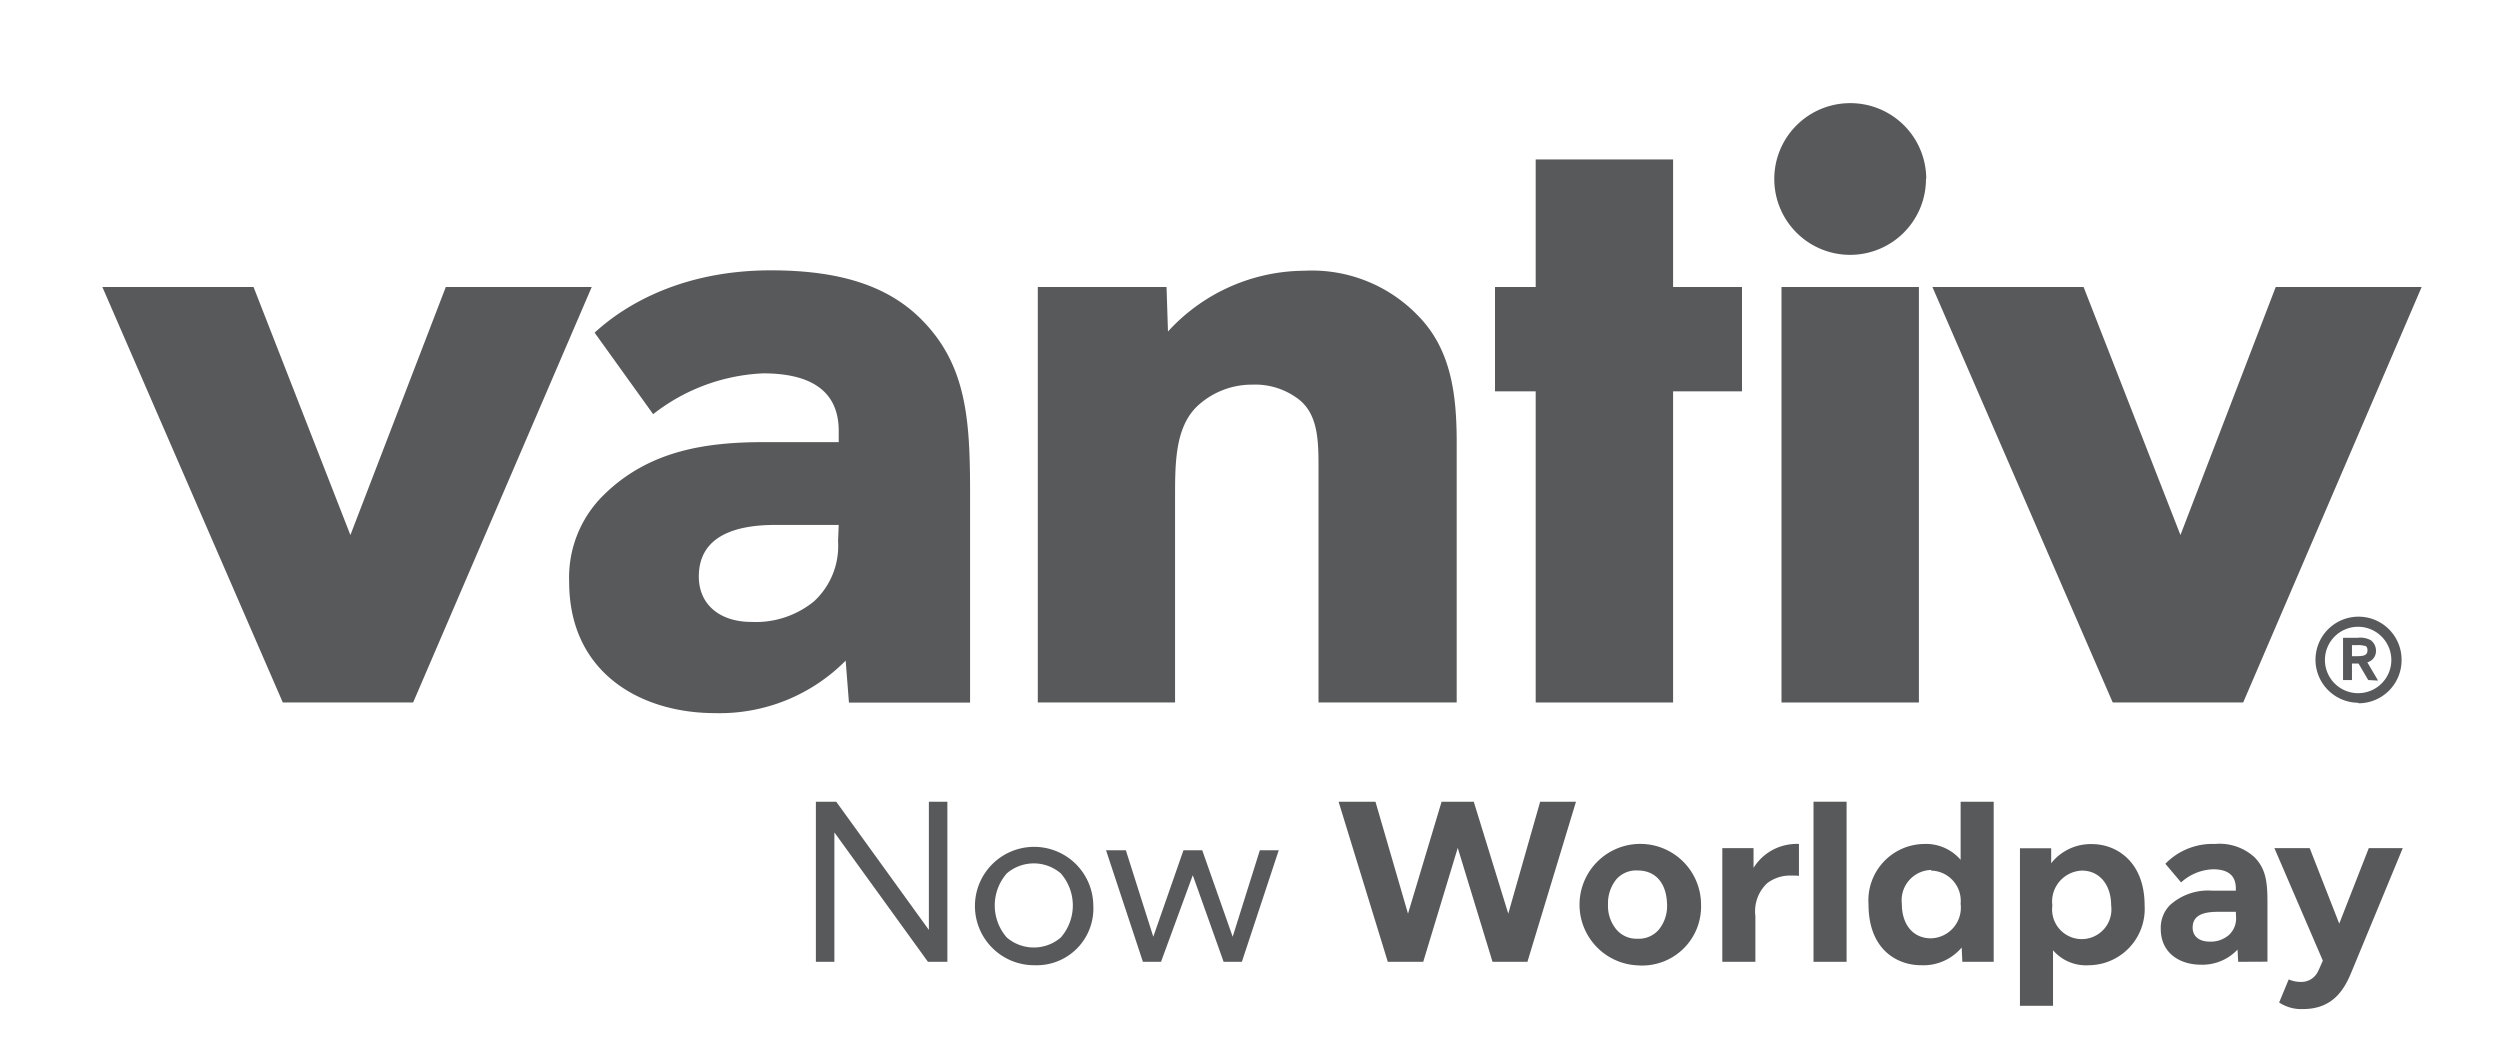
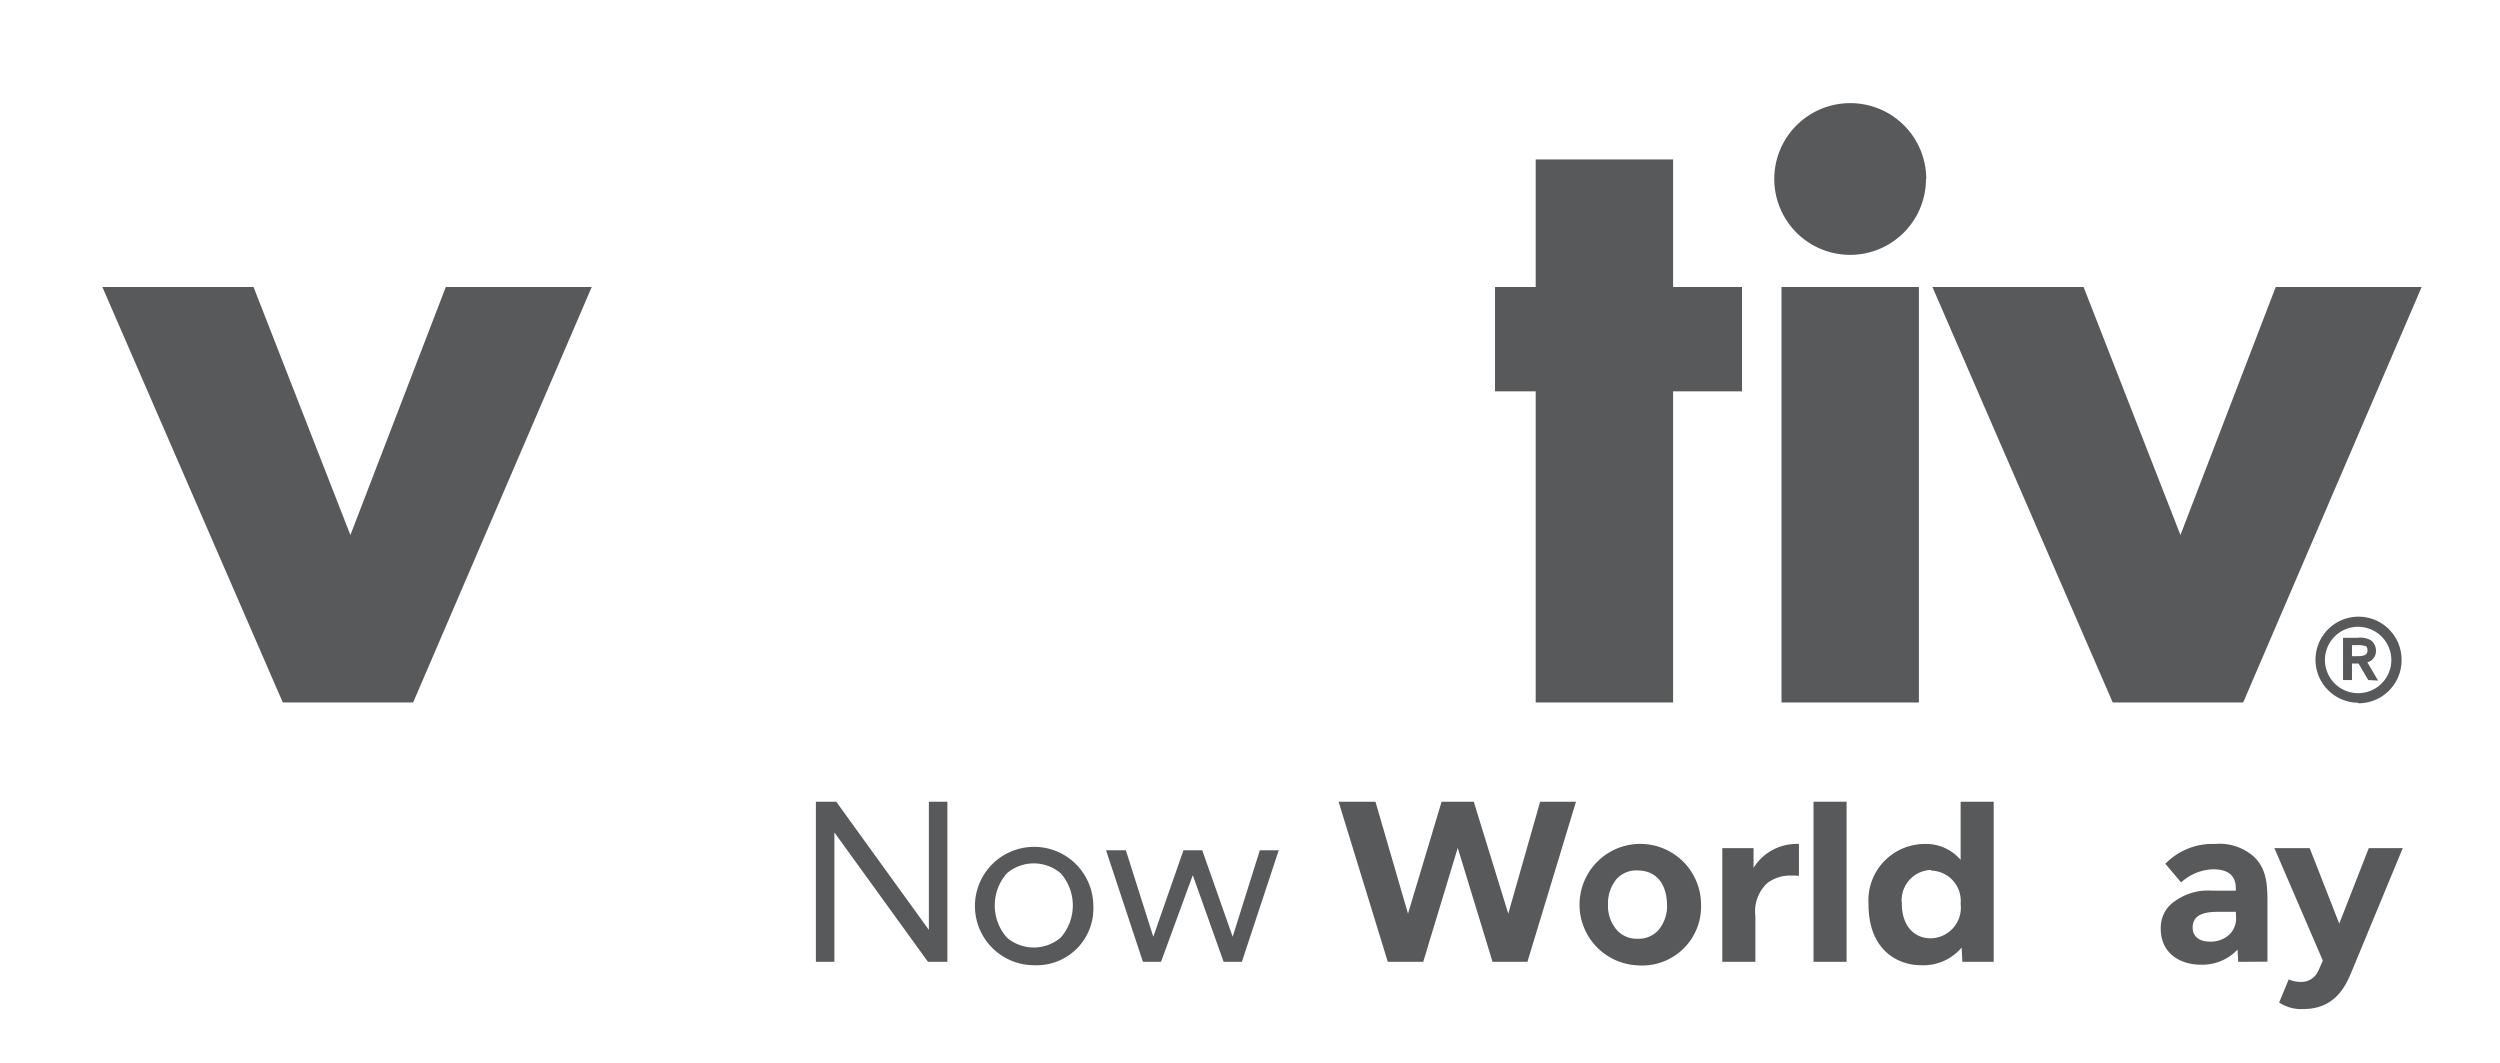
<svg xmlns="http://www.w3.org/2000/svg" id="Layer_1" data-name="Layer 1" viewBox="0 0 190.5 81">
  <defs>
    <style>.cls-1{fill:#58595b;}</style>
  </defs>
  <title>Artboard 1</title>
  <polygon class="cls-1" points="170.93 53.53 160.99 53.53 147.25 21.87 158.77 21.87 166.15 40.77 173.41 21.87 184.53 21.87 170.93 53.53" />
-   <path class="cls-1" d="M63.91,40H59.07c-2.69,0-5.82.66-5.82,3.93,0,2.16,1.63,3.46,4,3.46a7,7,0,0,0,4.78-1.57,5.74,5.74,0,0,0,1.83-4.58Zm.78,13.54-.25-3.2a13.51,13.51,0,0,1-9.95,4c-5.69,0-11.12-3.08-11.12-10a8.8,8.8,0,0,1,2.55-6.54c3.46-3.47,7.85-4.11,12.3-4.11h5.69v-.86c0-3.34-2.56-4.38-5.76-4.38a14.6,14.6,0,0,0-8.38,3.11l-4.46-6.21c1.44-1.33,5.72-4.75,13.43-4.75,5.23,0,8.9,1.17,11.45,3.72,3.47,3.47,3.73,7.66,3.73,13.22v16Z" />
-   <path class="cls-1" d="M100.47,53.53v-18c0-2.16-.07-4.19-1.77-5.29a5.43,5.43,0,0,0-3.28-.93A6.08,6.08,0,0,0,91.18,31c-1.64,1.63-1.64,4.31-1.64,6.94V53.53H79.08V21.87h9.81L89,25.26a14.17,14.17,0,0,1,10.39-4.63A11.22,11.22,0,0,1,108,24c2.62,2.62,3,6.15,3,9.76V53.53Z" />
  <polygon class="cls-1" points="132.74 21.87 127.49 21.87 127.49 12.15 117.02 12.15 117.02 21.87 113.92 21.87 113.92 29.82 117.02 29.82 117.02 53.53 127.49 53.53 127.49 29.82 132.74 29.82 132.74 21.87" />
  <rect class="cls-1" x="135.75" y="21.87" width="10.47" height="31.66" />
  <path class="cls-1" d="M146.76,13.63A5.78,5.78,0,1,1,141,7.86a5.78,5.78,0,0,1,5.78,5.77" />
  <polygon class="cls-1" points="31.48 53.53 21.55 53.53 7.8 21.87 19.32 21.87 26.7 40.77 33.97 21.87 45.09 21.87 31.48 53.53" />
  <path class="cls-1" d="M180.25,49.24a1.53,1.53,0,0,0-.62-.08h-.41V50h.41c.49,0,.77-.08.77-.43a.43.43,0,0,0-.15-.37m.21,2.62-.74-1.26h-.5v1.26h-.68V48.6h1.12a1.62,1.62,0,0,1,1,.19,1,1,0,0,1,.39.8.89.89,0,0,1-.66.88l.82,1.39Zm-.77-4.06a2.53,2.53,0,1,0,2.53,2.53,2.54,2.54,0,0,0-2.53-2.53m0,5.79A3.28,3.28,0,1,1,183,50.31a3.28,3.28,0,0,1-3.28,3.28" />
  <path class="cls-1" d="M70.71,73.29l-7.13-9.86v9.86H62.17V61.09h1.55l7.06,9.77V61.09h1.41v12.2Z" />
  <path class="cls-1" d="M78.83,73.55A4.51,4.51,0,1,1,83.31,69,4.32,4.32,0,0,1,78.83,73.55Zm2-7a3.16,3.16,0,0,0-4.11,0,3.71,3.71,0,0,0,0,4.89,3.16,3.16,0,0,0,4.11,0,3.71,3.71,0,0,0,0-4.89Z" />
  <path class="cls-1" d="M94.63,73.29H93.24l-2.35-6.6-2.42,6.6H87.09l-2.81-8.5h1.51l2.09,6.59,2.3-6.59h1.43l2.32,6.59L96,64.79h1.44Z" />
  <path class="cls-1" d="M116.39,73.29h-2.66l-2.65-8.68-2.63,8.68h-2.7L102,61.09h2.81l2.48,8.53,2.56-8.53h2.45l2.63,8.53,2.43-8.53h2.73Z" />
  <path class="cls-1" d="M124.78,73.56a4.63,4.63,0,1,1,4.84-4.62A4.49,4.49,0,0,1,124.78,73.56Zm0-7.23a2,2,0,0,0-1.62.68,2.91,2.91,0,0,0-.63,1.91,2.8,2.8,0,0,0,.65,1.92,2,2,0,0,0,1.6.69,2,2,0,0,0,1.62-.69,2.84,2.84,0,0,0,.63-1.92C127,67.42,126.26,66.33,124.78,66.33Z" />
  <path class="cls-1" d="M136.52,66.72a2.87,2.87,0,0,0-1.86.58,2.93,2.93,0,0,0-.9,2.5v3.49h-2.52V64.63h2.38l0,1.5a3.86,3.86,0,0,1,3.12-1.82,1.94,1.94,0,0,1,.34,0v2.43A4.18,4.18,0,0,0,136.52,66.72Z" />
  <path class="cls-1" d="M138.19,73.29V61.09h2.52v12.2Z" />
  <path class="cls-1" d="M149.53,73.29l-.05-1.09a3.81,3.81,0,0,1-3.1,1.35c-1.77,0-4-1.14-4-4.65a4.3,4.3,0,0,1,4.25-4.59,3.47,3.47,0,0,1,2.77,1.21V61.09h2.52v12.2Zm-2.38-7a2.31,2.31,0,0,0-2.23,2.58c0,1.58.85,2.63,2.22,2.63a2.34,2.34,0,0,0,2.26-2.63A2.31,2.31,0,0,0,147.15,66.34Z" />
-   <path class="cls-1" d="M159.19,73.55a3.32,3.32,0,0,1-2.75-1.14v4.23h-2.52v-12h2.38l0,1.14a3.84,3.84,0,0,1,3.12-1.46c1.8,0,4,1.29,4,4.68A4.29,4.29,0,0,1,159.19,73.55Zm-.55-7.21A2.36,2.36,0,0,0,156.39,69a2.26,2.26,0,1,0,4.48,0C160.87,67.44,160,66.34,158.64,66.34Z" />
  <path class="cls-1" d="M170.55,73.29l-.05-.93a3.68,3.68,0,0,1-2.79,1.15c-1.57,0-3.06-.85-3.06-2.74a2.46,2.46,0,0,1,.7-1.8,4.33,4.33,0,0,1,3.24-1.1h1.78v-.18c0-1.09-.74-1.45-1.73-1.45a3.79,3.79,0,0,0-2.44,1L165,65.82a5,5,0,0,1,3.78-1.51,3.94,3.94,0,0,1,3,1c.92.92,1,2,1,3.51v4.46Zm-.18-3.81h-1.29c-.85,0-2,.09-2,1.2,0,.7.54,1.07,1.28,1.07a2.1,2.1,0,0,0,1.49-.51,1.71,1.71,0,0,0,.54-1.31Z" />
  <path class="cls-1" d="M179.19,74.05c-.52,1.28-1.38,2.84-3.69,2.84a3.05,3.05,0,0,1-1.83-.5l.73-1.76a2.2,2.2,0,0,0,.87.19,1.4,1.4,0,0,0,1.37-.82c.09-.17.27-.6.36-.8l-3.69-8.57H176l2.25,5.75,2.25-5.75h2.59Z" />
</svg>